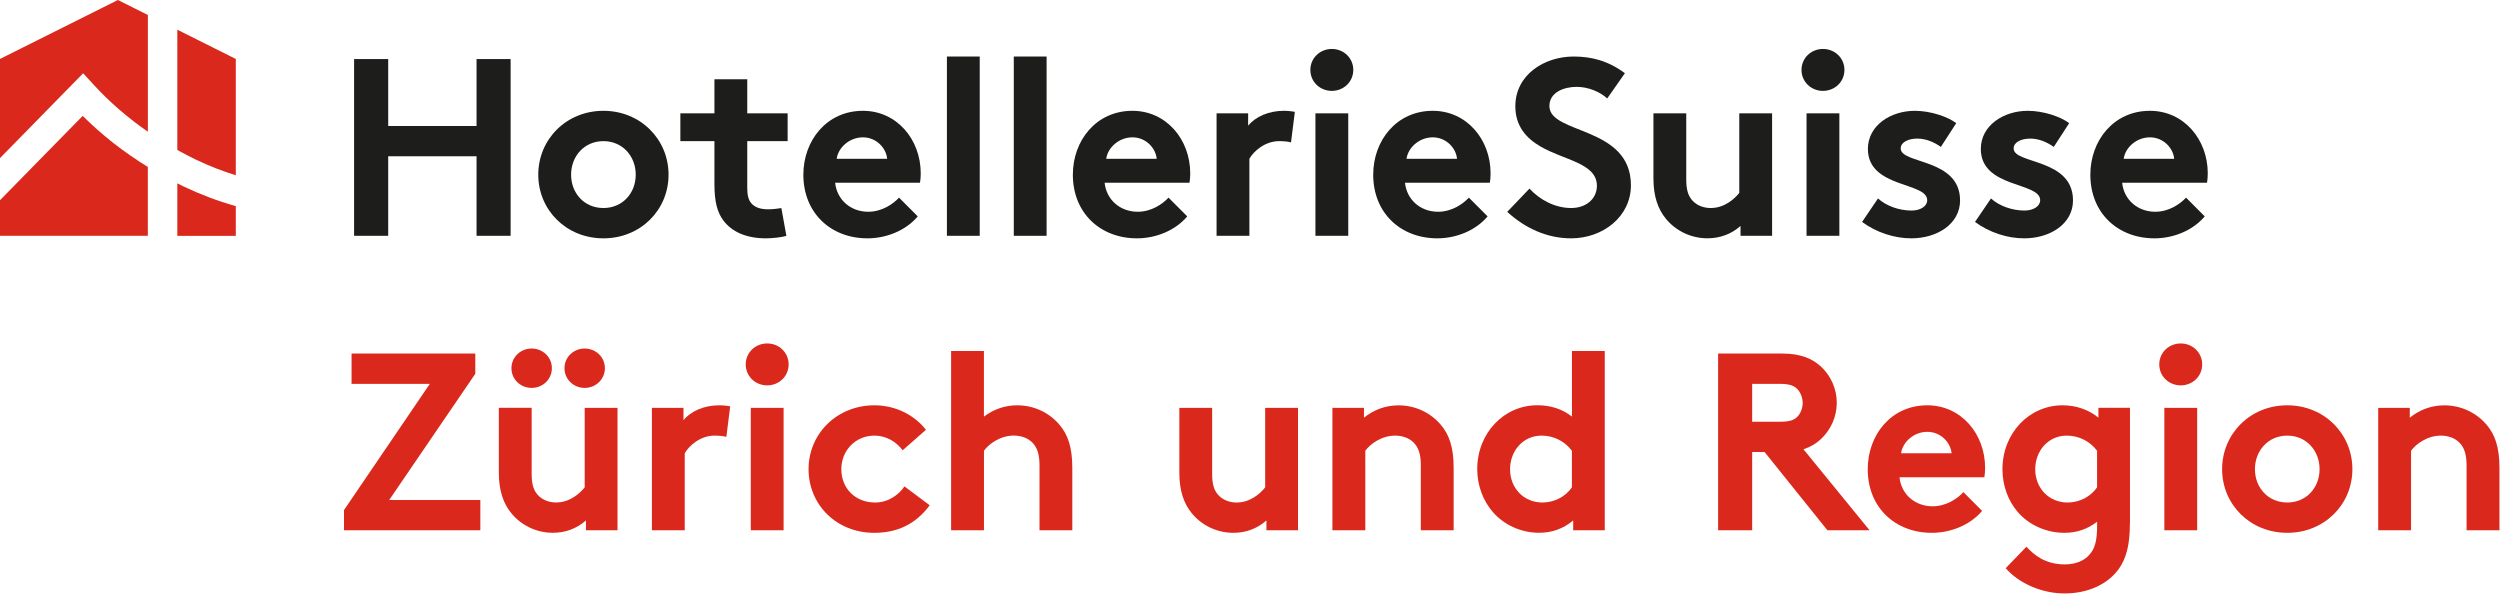
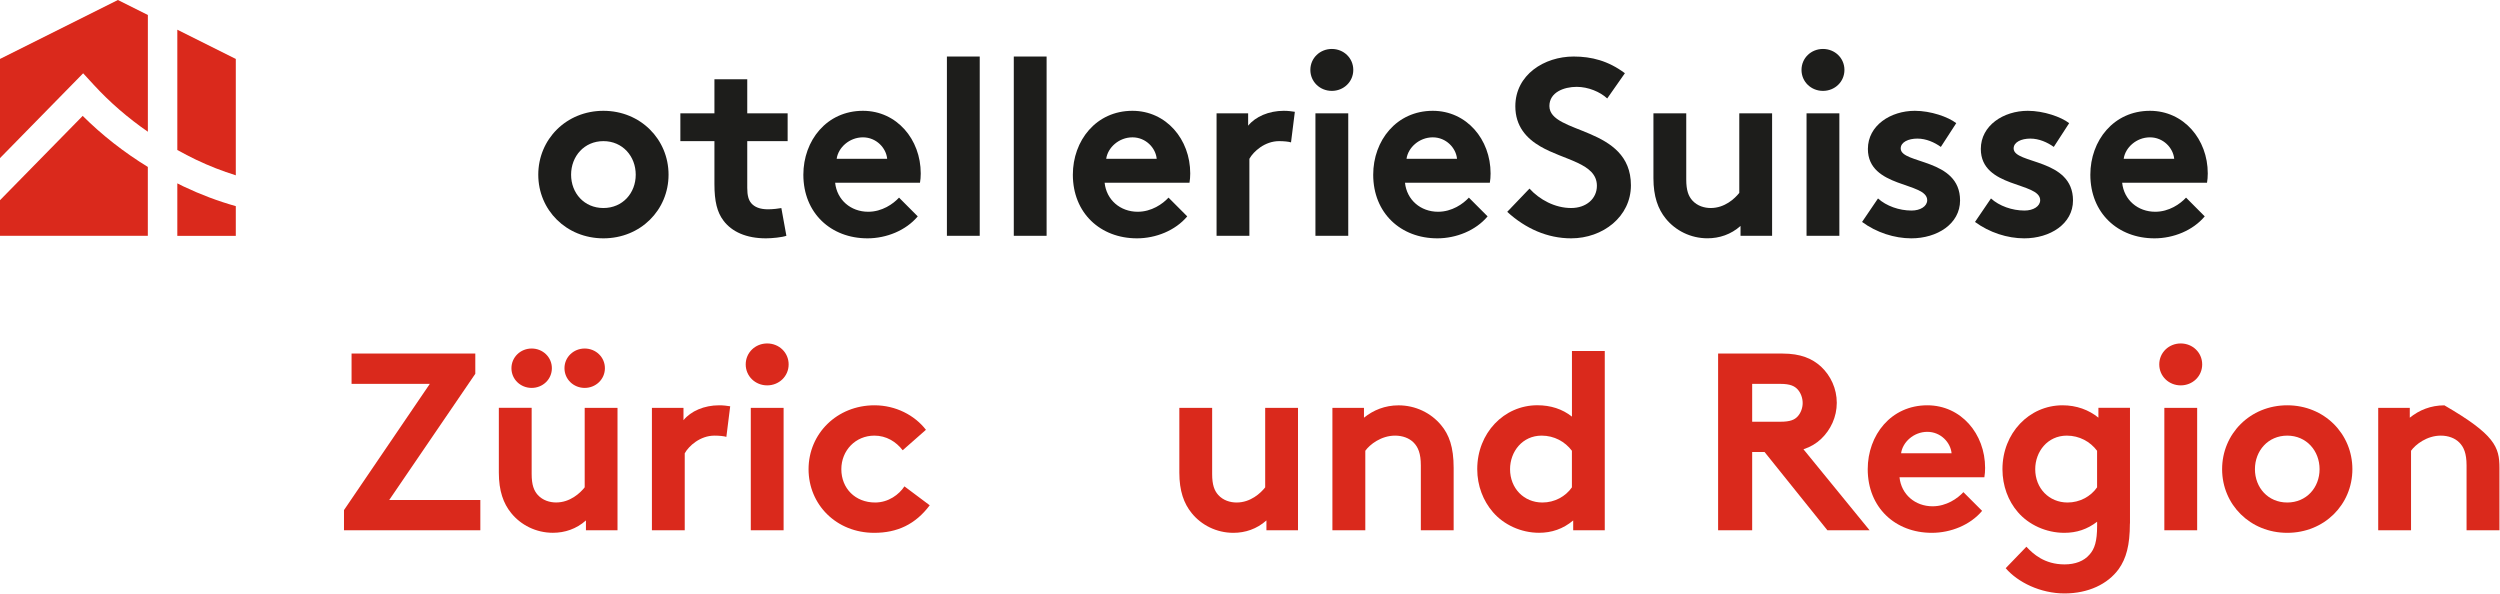
<svg xmlns="http://www.w3.org/2000/svg" width="421" height="100" viewBox="0 0 421 100" fill="none">
  <path d="M39.709 29.524V9.925L29.86 5.001V25.258C30.897 25.833 31.948 26.386 33.033 26.904C35.233 27.955 37.46 28.817 39.709 29.524Z" fill="#DA291C" />
  <path d="M15.774 14.268C18.485 17.224 21.546 19.865 24.901 22.183V2.522L19.858 0L0 9.925V26.624L14.002 12.342L15.774 14.268Z" fill="#DA291C" />
  <path d="M39.709 34.715C36.725 33.874 33.783 32.767 30.897 31.394C30.547 31.226 30.204 31.044 29.86 30.876V39.716H39.709V34.715V34.715Z" fill="#DA291C" />
  <path d="M24.901 28.116C20.873 25.644 17.196 22.772 13.925 19.515L0 33.713V39.709H24.894V28.116H24.901Z" fill="#DA291C" />
-   <path d="M80.251 26.316H65.374V39.709H59.63V9.946H65.374V21.217H80.251V9.946H85.988V39.709H80.251V26.316Z" fill="#1D1D1B" />
  <path d="M101.615 18.66C107.863 18.66 112.584 23.465 112.584 29.419C112.584 35.373 107.863 40.136 101.615 40.136C95.367 40.136 90.645 35.373 90.645 29.419C90.645 23.465 95.36 18.66 101.615 18.66ZM101.615 35.03C104.844 35.03 107.057 32.522 107.057 29.419C107.057 26.316 104.844 23.766 101.615 23.766C98.385 23.766 96.172 26.316 96.172 29.419C96.172 32.522 98.379 35.03 101.615 35.03Z" fill="#1D1D1B" />
  <path d="M132.428 39.709C131.706 39.961 130.046 40.136 128.982 40.136C125.668 40.136 123.245 39.029 121.837 37.159C120.772 35.758 120.31 33.93 120.31 30.995V23.766H114.573V19.087H120.31V13.351H125.837V19.087H132.638V23.766H125.837V31.633C125.837 32.907 126.047 33.671 126.516 34.224C127.069 34.862 127.959 35.247 129.325 35.247C130.13 35.247 131.195 35.121 131.58 35.037L132.428 39.709Z" fill="#1D1D1B" />
  <path d="M154.548 36.438C152.551 38.819 149.273 40.136 146.086 40.136C139.922 40.136 135.285 35.884 135.285 29.419C135.285 23.682 139.201 18.66 145.316 18.66C151.01 18.66 155.052 23.465 155.052 29.202C155.052 29.755 155.01 30.309 154.926 30.771H140.637C140.938 33.664 143.27 35.66 146.205 35.66C148.545 35.66 150.415 34.343 151.396 33.279L154.548 36.438ZM149.399 26.743C149.231 24.915 147.571 23.129 145.316 23.129C143.018 23.129 141.148 24.873 140.896 26.743H149.399V26.743Z" fill="#1D1D1B" />
  <path d="M164.986 9.519H159.459V39.709H164.986V9.519Z" fill="#1D1D1B" />
  <path d="M176.248 9.519H170.722V39.709H176.248V9.519Z" fill="#1D1D1B" />
  <path d="M199.93 36.438C197.934 38.819 194.656 40.136 191.469 40.136C185.305 40.136 180.668 35.884 180.668 29.419C180.668 23.682 184.577 18.66 190.698 18.66C196.393 18.66 200.435 23.465 200.435 29.202C200.435 29.755 200.393 30.309 200.309 30.771H186.019C186.321 33.664 188.653 35.66 191.588 35.66C193.928 35.66 195.798 34.343 196.778 33.279L199.93 36.438ZM194.789 26.743C194.621 24.915 192.961 23.129 190.705 23.129C188.408 23.129 186.538 24.873 186.286 26.743H194.789V26.743Z" fill="#1D1D1B" />
  <path d="M217.407 23.977C217.022 23.851 216.216 23.766 215.411 23.766C212.987 23.766 211.075 25.511 210.396 26.743V39.709H204.869V19.087H210.186V21.168C211.418 19.641 213.674 18.66 216.181 18.66C216.987 18.66 217.456 18.744 218.052 18.828L217.407 23.977Z" fill="#1D1D1B" />
  <path d="M224.278 8.244C226.275 8.244 227.893 9.771 227.893 11.775C227.893 13.771 226.275 15.305 224.278 15.305C222.282 15.305 220.664 13.771 220.664 11.775C220.664 9.778 222.282 8.244 224.278 8.244ZM227.045 39.709H221.519V19.087H227.045V39.709Z" fill="#1D1D1B" />
  <path d="M250.511 36.438C248.514 38.819 245.236 40.136 242.049 40.136C235.885 40.136 231.248 35.884 231.248 29.419C231.248 23.682 235.157 18.66 241.279 18.66C246.973 18.66 251.015 23.465 251.015 29.202C251.015 29.755 250.973 30.309 250.889 30.771H236.6C236.901 33.664 239.233 35.66 242.168 35.66C244.508 35.66 246.378 34.343 247.358 33.279L250.511 36.438ZM245.362 26.743C245.194 24.915 243.534 23.129 241.279 23.129C238.981 23.129 237.111 24.873 236.859 26.743H245.362V26.743Z" fill="#1D1D1B" />
  <path d="M257.564 31.759C259.266 33.629 261.858 35.03 264.582 35.03C267.132 35.03 268.918 33.454 268.918 31.289C268.918 27.465 263.392 26.995 259.392 24.656C257.053 23.297 255.182 21.252 255.182 17.897C255.182 12.58 260.071 9.519 265.003 9.519C268.022 9.519 270.83 10.241 273.632 12.328L270.655 16.58C269.465 15.473 267.468 14.626 265.514 14.626C263.343 14.626 260.919 15.557 260.919 17.855C260.919 22.66 274.648 21.175 274.648 31.205C274.648 36.48 269.927 40.136 264.575 40.136C260.576 40.136 256.877 38.476 253.816 35.674L257.564 31.759Z" fill="#1D1D1B" />
  <path d="M298.421 19.087V39.709H293.105V38.049C291.487 39.492 289.533 40.129 287.536 40.129C284.686 40.129 282.136 38.812 280.518 36.816C279.201 35.198 278.438 33.075 278.438 30.015V19.087H283.964V30.225C283.964 32.095 284.349 33.033 284.987 33.755C285.834 34.694 287.025 35.03 288.09 35.03C290.429 35.03 292.131 33.454 292.895 32.48V19.087H298.421Z" fill="#1D1D1B" />
  <path d="M306.988 8.244C308.985 8.244 310.603 9.771 310.603 11.775C310.603 13.771 308.985 15.305 306.988 15.305C304.992 15.305 303.374 13.771 303.374 11.775C303.374 9.778 304.985 8.244 306.988 8.244ZM309.748 39.709H304.222V19.087H309.748V39.709Z" fill="#1D1D1B" />
  <path d="M316.255 33.419C317.656 34.694 319.827 35.457 321.908 35.457C323.393 35.457 324.541 34.736 324.541 33.713C324.541 30.61 314.553 31.717 314.553 25.083C314.553 21.126 318.377 18.66 322.461 18.66C325.137 18.66 328.072 19.683 329.431 20.741L326.839 24.74C325.774 23.977 324.373 23.339 322.888 23.339C321.361 23.339 320.079 23.934 320.079 24.999C320.079 27.675 330.075 26.617 330.075 33.755C330.075 37.712 326.208 40.136 321.866 40.136C319.015 40.136 315.996 39.155 313.572 37.376L316.255 33.419Z" fill="#1D1D1B" />
  <path d="M335.28 33.419C336.68 34.694 338.852 35.457 340.932 35.457C342.417 35.457 343.566 34.736 343.566 33.713C343.566 30.61 333.57 31.717 333.57 25.083C333.57 21.126 337.395 18.66 341.479 18.66C344.154 18.66 347.089 19.683 348.448 20.741L345.856 24.74C344.792 23.977 343.391 23.339 341.906 23.339C340.379 23.339 339.097 23.934 339.097 24.999C339.097 27.675 349.093 26.617 349.093 33.755C349.093 37.712 345.226 40.136 340.883 40.136C338.032 40.136 335.013 39.155 332.59 37.376L335.28 33.419Z" fill="#1D1D1B" />
  <path d="M371.276 36.438C369.28 38.819 366.002 40.136 362.815 40.136C356.651 40.136 352.014 35.884 352.014 29.419C352.014 23.682 355.929 18.66 362.051 18.66C367.746 18.66 371.788 23.465 371.788 29.202C371.788 29.755 371.745 30.309 371.661 30.771H357.372C357.666 33.664 360.006 35.66 362.941 35.66C365.28 35.66 367.15 34.343 368.131 33.279L371.276 36.438ZM366.135 26.743C365.967 24.915 364.307 23.129 362.051 23.129C359.754 23.129 357.883 24.873 357.631 26.743H366.135V26.743Z" fill="#1D1D1B" />
  <path d="M57.928 85.897L72.385 64.638H59.203V59.539H80.041V62.943L65.542 84.202H80.889V89.301H57.928V85.897Z" fill="#DA291C" />
  <path d="M103.989 68.68V89.301H98.672V87.641C97.054 89.084 95.1 89.721 93.104 89.721C90.253 89.721 87.703 88.404 86.085 86.401C84.768 84.783 84.005 82.661 84.005 79.6V68.672H89.531V79.81C89.531 81.68 89.917 82.619 90.554 83.34C91.402 84.279 92.593 84.615 93.657 84.615C95.997 84.615 97.699 83.039 98.462 82.065V68.68H103.989ZM89.531 58.691C91.402 58.691 92.936 60.134 92.936 62.004C92.936 63.874 91.409 65.324 89.531 65.324C87.654 65.324 86.127 63.881 86.127 62.004C86.134 60.134 87.661 58.691 89.531 58.691ZM98.462 58.691C100.332 58.691 101.866 60.134 101.866 62.004C101.866 63.874 100.332 65.324 98.462 65.324C96.592 65.324 95.058 63.881 95.058 62.004C95.058 60.134 96.592 58.691 98.462 58.691Z" fill="#DA291C" />
  <path d="M122.32 73.569C121.935 73.443 121.13 73.359 120.324 73.359C117.9 73.359 115.988 75.103 115.309 76.335V89.301H109.782V68.68H115.099V70.76C116.331 69.233 118.587 68.252 121.095 68.252C121.9 68.252 122.369 68.336 122.965 68.42L122.32 73.569Z" fill="#DA291C" />
  <path d="M129.192 57.837C131.189 57.837 132.807 59.364 132.807 61.367C132.807 63.363 131.189 64.897 129.192 64.897C127.196 64.897 125.578 63.363 125.578 61.367C125.578 59.37 127.196 57.837 129.192 57.837ZM131.959 89.301H126.433V68.68H131.959V89.301Z" fill="#DA291C" />
  <path d="M156.565 85.091C154.142 88.32 151.081 89.728 147.214 89.728C140.833 89.728 136.161 84.965 136.161 79.011C136.161 73.015 140.966 68.252 147.256 68.252C150.829 68.252 154.016 69.912 155.928 72.378L152.012 75.824C150.906 74.381 149.253 73.359 147.249 73.359C144.062 73.359 141.681 75.866 141.681 79.011C141.681 82.24 144.02 84.622 147.375 84.622C149.631 84.622 151.417 83.263 152.307 81.904L156.565 85.091Z" fill="#DA291C" />
-   <path d="M165.693 89.301H160.166V59.111H165.693V70.165C167.227 68.974 169.181 68.252 171.303 68.252C174.154 68.252 176.746 69.527 178.448 71.565C179.807 73.183 180.577 75.264 180.577 78.794V89.294H175.051V78.367C175.051 76.329 174.581 75.264 173.818 74.5C173.096 73.779 171.99 73.352 170.715 73.352C168.375 73.352 166.463 74.837 165.7 75.901V89.301H165.693Z" fill="#DA291C" />
  <path d="M218.584 68.68V89.301H213.267V87.641C211.649 89.084 209.695 89.728 207.699 89.728C204.848 89.728 202.298 88.411 200.68 86.408C199.363 84.79 198.6 82.668 198.6 79.607V68.68H204.126V79.817C204.126 81.687 204.511 82.626 205.149 83.347C205.996 84.286 207.187 84.622 208.252 84.622C210.591 84.622 212.294 83.046 213.057 82.072V68.68H218.584Z" fill="#DA291C" />
  <path d="M224.377 89.301V68.68H229.693V70.34C231.269 69.065 233.224 68.259 235.521 68.259C238.372 68.259 240.964 69.534 242.666 71.572C244.025 73.191 244.795 75.271 244.795 78.801V89.301H239.269V78.374C239.269 76.335 238.799 75.271 238.036 74.507C237.314 73.786 236.208 73.359 234.933 73.359C232.593 73.359 230.681 74.844 229.918 75.908V89.301H224.377V89.301Z" fill="#DA291C" />
  <path d="M264.926 89.301V87.641C263.224 89.084 261.27 89.721 259.182 89.721C256.121 89.721 253.229 88.362 251.4 86.233C249.782 84.363 248.767 81.813 248.767 79.004C248.767 72.924 253.271 68.245 258.888 68.245C261.144 68.245 263.098 68.883 264.716 70.157V59.111H270.243V89.301H264.926V89.301ZM264.709 75.908C263.56 74.374 261.732 73.359 259.61 73.359C256.381 73.359 254.293 76.041 254.293 79.011C254.293 82.24 256.633 84.622 259.736 84.622C261.816 84.622 263.644 83.599 264.709 82.072V75.908V75.908Z" fill="#DA291C" />
  <path d="M295.066 76.118V89.301H289.329V59.539H300.172C303.233 59.539 305.187 60.386 306.679 61.752C308.297 63.279 309.313 65.45 309.313 67.832C309.313 70.213 308.29 72.378 306.679 73.912C305.874 74.675 304.893 75.271 303.702 75.656L314.84 89.301H307.737L297.153 76.118H295.066V76.118ZM299.829 71.019C301.489 71.019 302.21 70.683 302.722 70.129C303.233 69.576 303.569 68.729 303.569 67.874C303.569 66.977 303.226 66.13 302.722 65.576C302.21 65.023 301.489 64.645 299.829 64.645H295.066V71.019H299.829Z" fill="#DA291C" />
  <path d="M333.788 86.03C331.792 88.411 328.513 89.728 325.326 89.728C319.162 89.728 314.525 85.476 314.525 79.011C314.525 73.275 318.434 68.252 324.556 68.252C330.251 68.252 334.292 73.057 334.292 78.794C334.292 79.347 334.25 79.901 334.166 80.37H319.877C320.171 83.263 322.511 85.259 325.445 85.259C327.785 85.259 329.655 83.942 330.636 82.878L333.788 86.03ZM328.647 76.335C328.478 74.507 326.818 72.721 324.563 72.721C322.265 72.721 320.395 74.465 320.143 76.335H328.647Z" fill="#DA291C" />
  <path d="M358.675 88.152C358.675 91.851 358.037 94.064 356.805 95.808C354.934 98.4 351.614 99.934 347.664 99.934C343.622 99.934 339.798 98.064 337.759 95.682L341.247 92.068C342.354 93.258 344.266 95.045 347.671 95.045C349.457 95.045 350.942 94.491 351.88 93.385C352.728 92.446 353.155 91.171 353.155 88.537V87.858C351.495 89.133 349.709 89.728 347.629 89.728C344.568 89.728 341.633 88.369 339.805 86.24C338.187 84.37 337.213 81.82 337.213 79.011C337.213 72.931 341.717 68.252 347.334 68.252C349.674 68.252 351.754 69.016 353.372 70.333V68.672H358.689V88.152H358.675ZM353.148 75.908C351.999 74.374 350.171 73.359 348.049 73.359C344.82 73.359 342.732 76.041 342.732 79.011C342.732 82.24 345.072 84.622 348.175 84.622C350.255 84.622 352.084 83.599 353.148 82.072V75.908V75.908Z" fill="#DA291C" />
  <path d="M367.234 57.837C369.231 57.837 370.849 59.364 370.849 61.367C370.849 63.363 369.231 64.897 367.234 64.897C365.238 64.897 363.62 63.363 363.62 61.367C363.62 59.37 365.238 57.837 367.234 57.837ZM370.001 89.301H364.475V68.68H370.001V89.301Z" fill="#DA291C" />
  <path d="M385.173 68.252C391.421 68.252 396.142 73.057 396.142 79.011C396.142 84.965 391.421 89.728 385.173 89.728C378.925 89.728 374.204 84.965 374.204 79.011C374.204 73.057 378.925 68.252 385.173 68.252ZM385.173 84.622C388.402 84.622 390.616 82.114 390.616 79.011C390.616 75.908 388.402 73.359 385.173 73.359C381.944 73.359 379.731 75.908 379.731 79.011C379.731 82.114 381.944 84.622 385.173 84.622Z" fill="#DA291C" />
-   <path d="M400.491 89.301V68.68H405.808V70.34C407.384 69.065 409.338 68.259 411.635 68.259C414.486 68.259 417.078 69.534 418.78 71.572C420.139 73.191 420.909 75.271 420.909 78.801V89.301H415.369V78.374C415.369 76.335 414.9 75.271 414.136 74.507C413.415 73.786 412.308 73.359 411.033 73.359C408.694 73.359 406.781 74.844 406.018 75.908V89.301H400.491V89.301Z" fill="#DA291C" />
+   <path d="M400.491 89.301V68.68H405.808V70.34C407.384 69.065 409.338 68.259 411.635 68.259C420.139 73.191 420.909 75.271 420.909 78.801V89.301H415.369V78.374C415.369 76.335 414.9 75.271 414.136 74.507C413.415 73.786 412.308 73.359 411.033 73.359C408.694 73.359 406.781 74.844 406.018 75.908V89.301H400.491V89.301Z" fill="#DA291C" />
</svg>